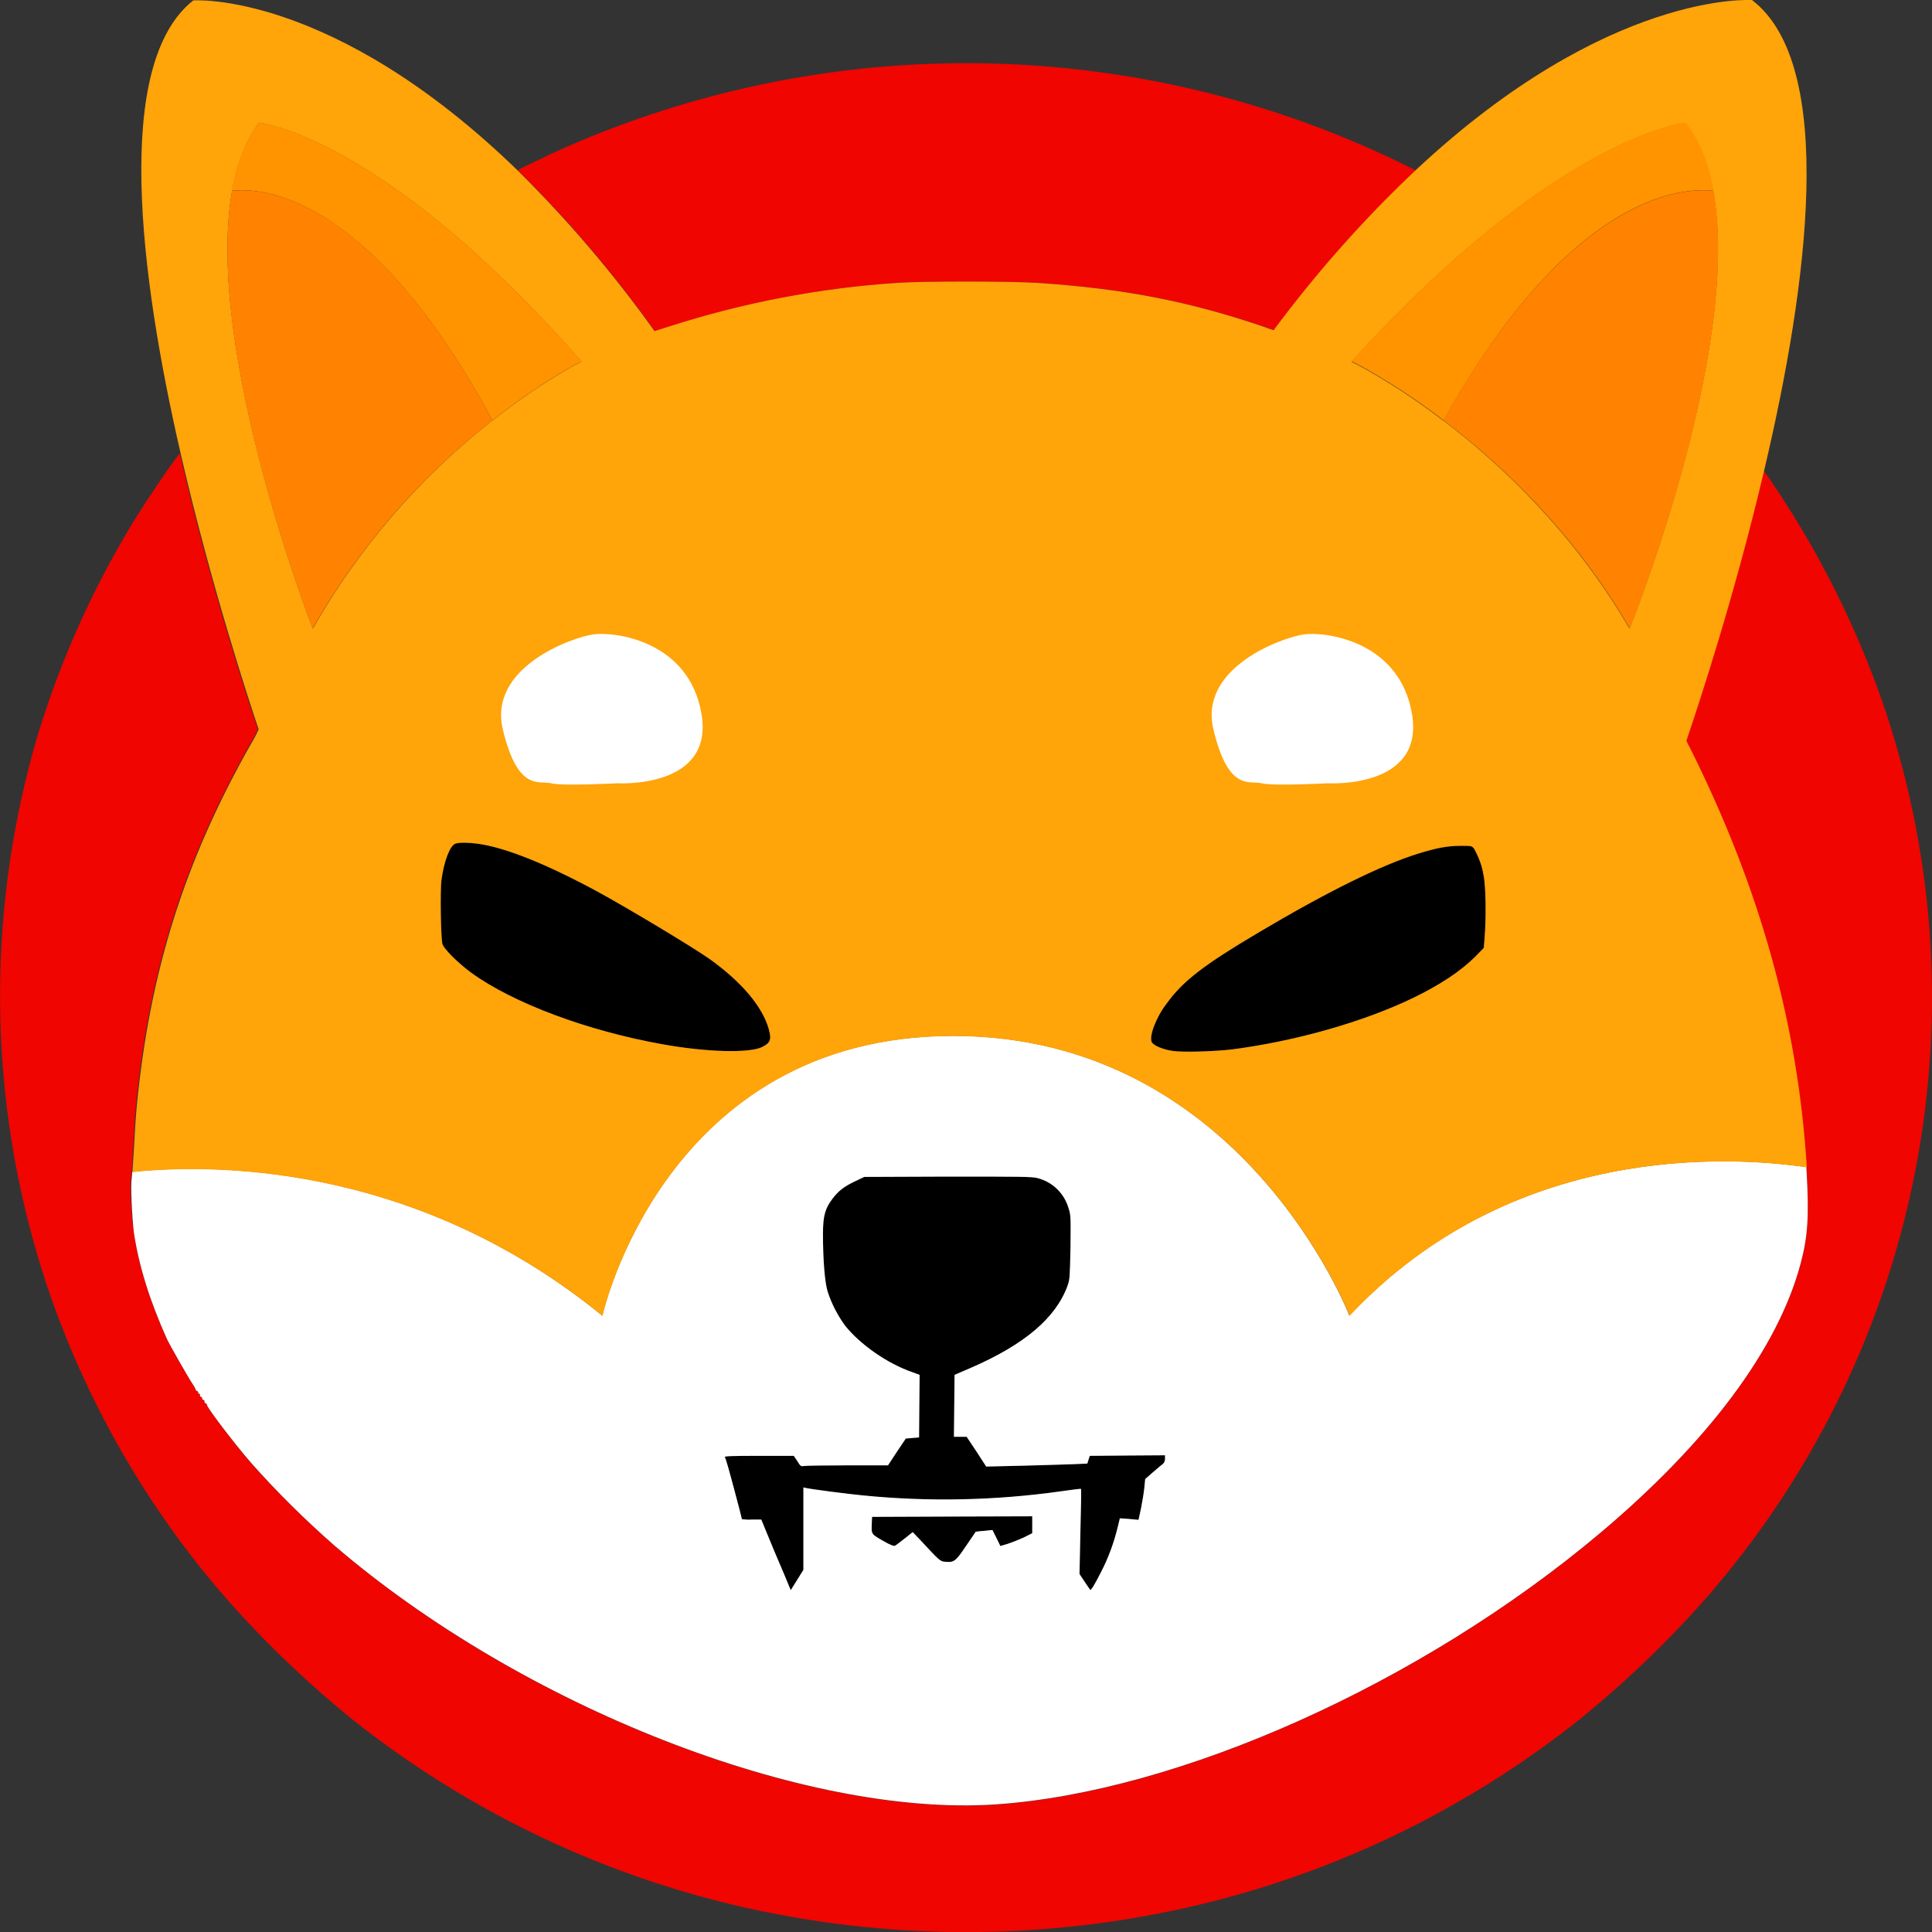
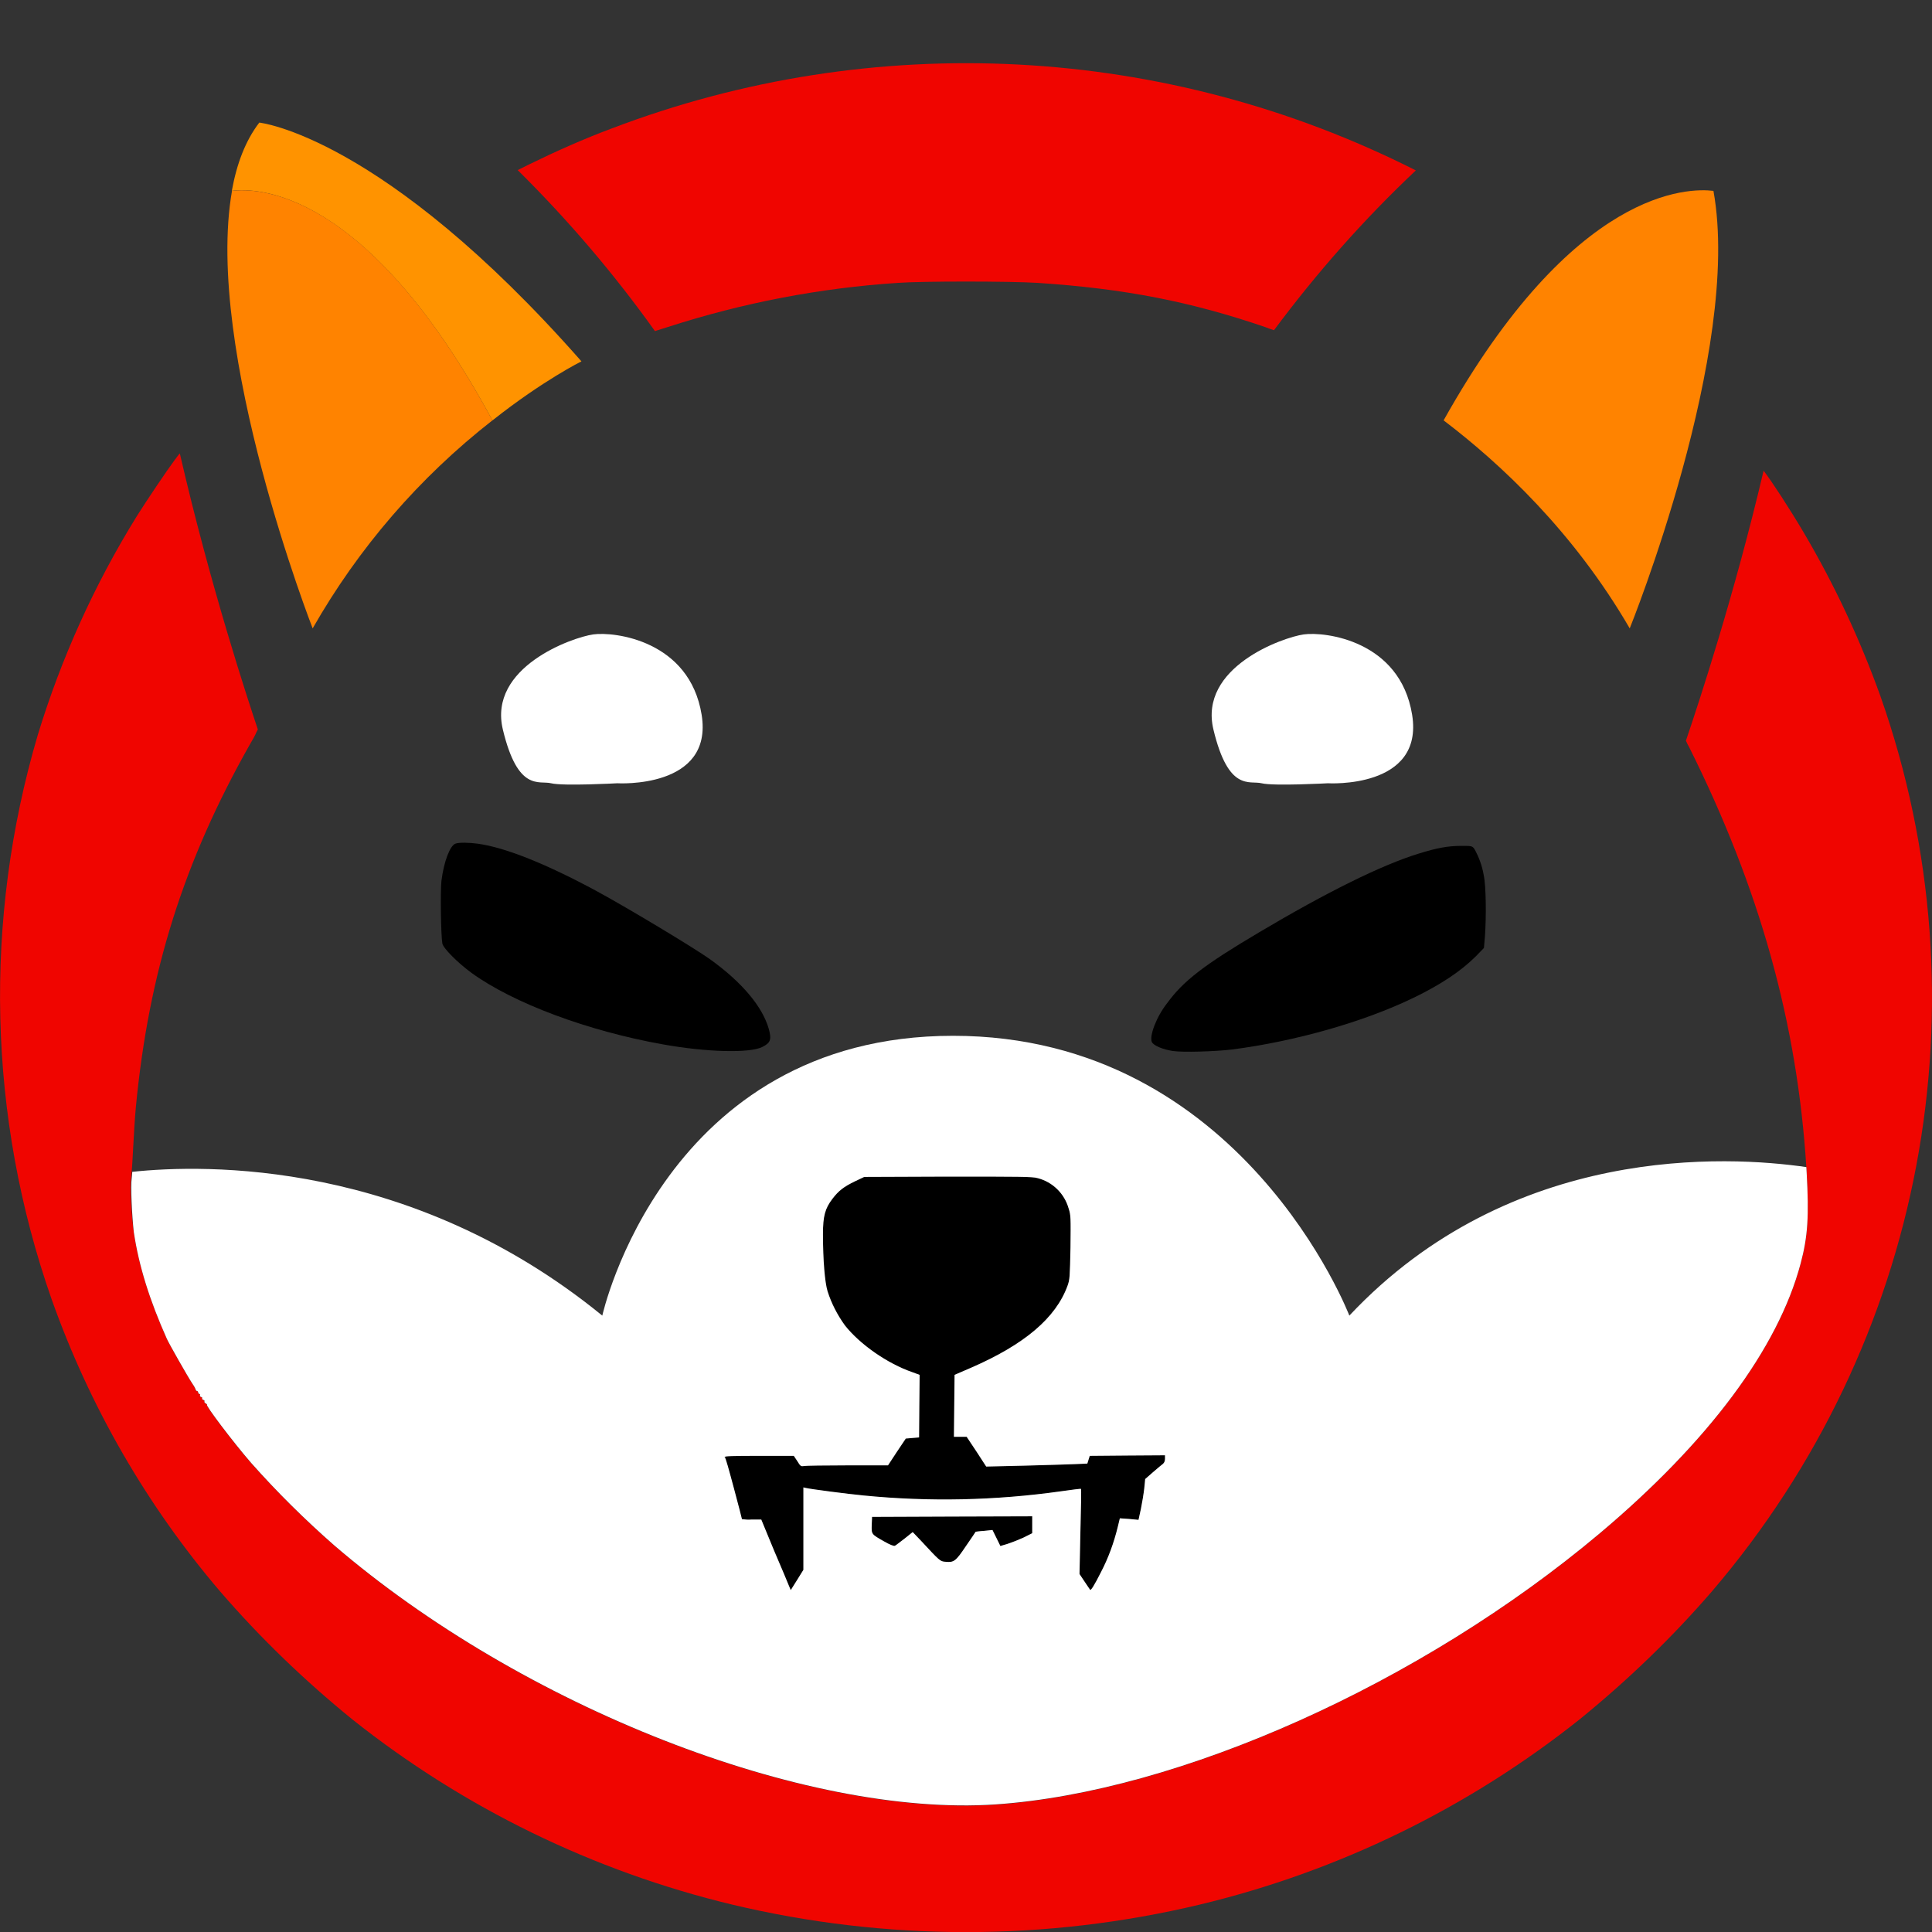
<svg xmlns="http://www.w3.org/2000/svg" width="24" height="24" viewBox="0 0 24 24" fill="none">
  <rect x="0" y="0" width="24" height="24" fill="#333333" stroke="none" />
  <path d="M6.431 2.113C7.055 2.73 7.627 3.4 8.136 4.113L8.297 4.062C9.225 3.762 10.186 3.577 11.155 3.514C11.446 3.492 12.535 3.492 12.89 3.514C13.963 3.585 14.786 3.744 15.722 4.065C15.759 4.08 15.793 4.091 15.826 4.102C16.354 3.392 16.941 2.727 17.588 2.117C14.483 0.545 10.852 0.356 7.601 1.595C7.253 1.725 6.913 1.876 6.58 2.039L6.431 2.113Z" fill="#F00500" />
  <path d="M0.641 16.139C1.112 17.466 1.819 18.697 2.735 19.77C3.233 20.347 3.782 20.875 4.373 21.356C5.757 22.458 7.373 23.246 9.097 23.66C11.005 24.115 12.995 24.115 14.902 23.66C16.63 23.246 18.242 22.458 19.626 21.356C20.217 20.875 20.767 20.347 21.265 19.77C23.902 16.689 24.702 12.459 23.359 8.647C23.105 7.94 22.787 7.26 22.405 6.613C22.23 6.317 22.013 5.984 21.908 5.847C21.549 7.375 21.108 8.717 20.943 9.201C20.954 9.227 20.969 9.257 20.984 9.283C21.856 11.028 22.327 12.71 22.439 14.5C22.439 14.523 22.443 14.548 22.443 14.571C22.473 15.107 22.458 15.362 22.368 15.698C22.088 16.752 21.224 17.913 19.87 19.052C17.651 20.916 14.644 22.262 12.367 22.418C9.991 22.576 6.487 21.205 4.153 19.2C3.786 18.879 3.442 18.538 3.12 18.176C2.889 17.91 2.544 17.451 2.571 17.451C2.578 17.451 2.571 17.444 2.556 17.436C2.544 17.429 2.533 17.418 2.541 17.41C2.544 17.407 2.537 17.396 2.526 17.392C2.514 17.388 2.507 17.381 2.511 17.374C2.514 17.366 2.511 17.359 2.496 17.355C2.485 17.351 2.481 17.34 2.485 17.333C2.488 17.326 2.485 17.318 2.477 17.318C2.47 17.318 2.462 17.307 2.462 17.3C2.462 17.292 2.455 17.281 2.447 17.281C2.44 17.281 2.432 17.274 2.432 17.266C2.421 17.237 2.402 17.207 2.384 17.181C2.327 17.096 2.103 16.701 2.073 16.634C1.86 16.157 1.725 15.732 1.662 15.306C1.632 15.103 1.613 14.73 1.628 14.641C1.632 14.626 1.632 14.6 1.635 14.559C1.643 14.486 1.647 14.375 1.654 14.264C1.662 14.097 1.677 13.864 1.688 13.75C1.849 12.071 2.283 10.699 3.105 9.246C3.139 9.19 3.169 9.135 3.188 9.09C3.195 9.079 3.199 9.068 3.203 9.061C3.087 8.717 2.612 7.278 2.234 5.633L2.226 5.64L2.17 5.714C2.073 5.844 1.815 6.228 1.699 6.413C1.172 7.264 0.76 8.177 0.469 9.131C-0.208 11.427 -0.152 13.875 0.641 16.139Z" fill="#F00500" />
  <path d="M5.495 11.72C5.506 11.779 5.682 11.957 5.858 12.086C6.374 12.46 7.298 12.807 8.237 12.974C8.772 13.07 9.307 13.085 9.467 13.007C9.572 12.955 9.587 12.915 9.55 12.781C9.471 12.504 9.217 12.201 8.82 11.916C8.618 11.772 7.799 11.28 7.418 11.073C6.789 10.733 6.281 10.529 5.937 10.481C5.828 10.466 5.697 10.463 5.656 10.481C5.589 10.507 5.514 10.703 5.484 10.94C5.469 11.066 5.477 11.62 5.495 11.72Z" fill="black" />
  <path d="M14.309 12.945C14.331 12.989 14.444 13.037 14.571 13.056C14.698 13.074 15.087 13.063 15.307 13.037C16.1 12.934 16.942 12.693 17.555 12.397C17.899 12.231 18.146 12.065 18.33 11.883L18.434 11.776L18.446 11.636C18.464 11.392 18.461 11.007 18.431 10.87C18.412 10.756 18.371 10.645 18.315 10.545C18.285 10.508 18.285 10.508 18.15 10.508C17.985 10.508 17.847 10.534 17.623 10.604C17.163 10.745 16.478 11.085 15.644 11.58C14.956 11.987 14.698 12.187 14.5 12.46C14.365 12.63 14.275 12.871 14.309 12.945Z" fill="black" />
  <path d="M9.012 18.09C9.012 18.101 9.057 18.278 9.113 18.489C9.169 18.7 9.214 18.87 9.214 18.877C9.255 18.881 9.292 18.884 9.333 18.881H9.453L9.618 19.265C9.707 19.476 9.79 19.672 9.801 19.702L9.823 19.753L9.902 19.628L9.981 19.502V18.478L10.011 18.485C10.074 18.5 10.527 18.559 10.725 18.578C11.544 18.659 12.367 18.64 13.182 18.526C13.313 18.507 13.425 18.493 13.429 18.496C13.433 18.5 13.429 18.737 13.422 19.029L13.41 19.554L13.474 19.65C13.508 19.702 13.541 19.746 13.541 19.75C13.553 19.761 13.59 19.702 13.676 19.532C13.77 19.354 13.837 19.166 13.885 18.97L13.912 18.862L14.028 18.87L14.143 18.881L14.173 18.744C14.188 18.67 14.207 18.555 14.215 18.493L14.226 18.374L14.323 18.289C14.379 18.241 14.435 18.193 14.447 18.186C14.465 18.171 14.473 18.145 14.473 18.123V18.078L14.005 18.082L13.538 18.086L13.523 18.134L13.508 18.182L13.347 18.189C13.257 18.193 12.973 18.2 12.718 18.208L12.251 18.219L12.131 18.034L12.008 17.849H11.851L11.854 17.465L11.858 17.08L12.064 16.991C12.726 16.703 13.115 16.374 13.261 15.974C13.291 15.893 13.291 15.863 13.298 15.494C13.302 15.127 13.302 15.094 13.276 15.013C13.223 14.828 13.078 14.684 12.89 14.636C12.827 14.617 12.659 14.617 11.776 14.617L10.736 14.621L10.62 14.676C10.482 14.743 10.418 14.791 10.34 14.895C10.25 15.013 10.224 15.105 10.224 15.331C10.224 15.653 10.246 15.93 10.28 16.041C10.328 16.192 10.403 16.337 10.497 16.466C10.684 16.703 11.024 16.939 11.335 17.047L11.424 17.08L11.421 17.468L11.417 17.857L11.335 17.864L11.252 17.871L11.14 18.038L11.032 18.204H10.53C10.254 18.204 10.011 18.208 9.988 18.212C9.951 18.219 9.943 18.215 9.906 18.152L9.861 18.086H9.431C9.109 18.071 9.012 18.078 9.012 18.09Z" fill="black" />
  <path d="M10.986 19.15C11.057 19.191 11.106 19.209 11.117 19.202C11.128 19.198 11.181 19.154 11.237 19.113L11.338 19.032L11.442 19.143C11.671 19.387 11.678 19.398 11.745 19.402C11.85 19.413 11.872 19.394 11.999 19.206C12.067 19.11 12.119 19.028 12.119 19.028C12.119 19.028 12.168 19.021 12.224 19.017L12.329 19.006L12.377 19.106L12.426 19.206L12.512 19.18C12.579 19.158 12.646 19.132 12.71 19.102L12.822 19.047V18.836L11.828 18.84L10.833 18.843L10.829 18.943C10.825 19.061 10.822 19.058 10.986 19.15Z" fill="black" />
  <path d="M1.636 14.639C1.639 14.624 1.639 14.598 1.643 14.557C2.541 14.461 5.103 14.402 7.482 16.343C7.482 16.343 8.249 12.867 11.839 12.867C15.43 12.867 16.762 16.343 16.762 16.343C18.774 14.202 21.467 14.357 22.439 14.498C22.439 14.52 22.443 14.546 22.443 14.568C22.473 15.104 22.458 15.36 22.368 15.696C22.088 16.75 21.224 17.911 19.87 19.05C17.652 20.914 14.645 22.26 12.367 22.415C9.992 22.574 6.487 21.202 4.153 19.198C3.786 18.876 3.442 18.536 3.121 18.174C2.889 17.907 2.545 17.449 2.571 17.449C2.578 17.449 2.571 17.442 2.556 17.434C2.545 17.427 2.533 17.416 2.541 17.408C2.545 17.404 2.537 17.393 2.526 17.39C2.515 17.386 2.507 17.379 2.511 17.371C2.515 17.364 2.511 17.356 2.496 17.353C2.485 17.349 2.481 17.338 2.485 17.331C2.488 17.323 2.485 17.316 2.477 17.316C2.47 17.316 2.462 17.305 2.462 17.297C2.462 17.29 2.455 17.279 2.447 17.279C2.44 17.279 2.432 17.271 2.432 17.264C2.421 17.234 2.402 17.205 2.384 17.179C2.328 17.094 2.103 16.698 2.073 16.632C1.86 16.155 1.725 15.729 1.662 15.304C1.639 15.101 1.621 14.727 1.636 14.639ZM10.986 19.15C11.057 19.191 11.106 19.209 11.117 19.202C11.129 19.198 11.181 19.154 11.237 19.113L11.338 19.032L11.443 19.142C11.671 19.387 11.678 19.398 11.746 19.401C11.85 19.412 11.873 19.394 12 19.205C12.067 19.109 12.12 19.028 12.12 19.028C12.12 19.028 12.168 19.02 12.225 19.017L12.329 19.006L12.378 19.105L12.427 19.205L12.512 19.18C12.58 19.157 12.647 19.131 12.711 19.102L12.823 19.046V18.836L11.828 18.839L10.833 18.843L10.829 18.943C10.826 19.061 10.822 19.057 10.986 19.15ZM9.116 18.484C9.172 18.695 9.217 18.865 9.217 18.872C9.258 18.876 9.296 18.88 9.337 18.876H9.457L9.617 19.265C9.707 19.475 9.79 19.671 9.801 19.701L9.823 19.753L9.902 19.627L9.98 19.501V18.477L10.01 18.484C10.074 18.499 10.526 18.558 10.725 18.577C11.544 18.658 12.367 18.64 13.182 18.525C13.313 18.506 13.425 18.492 13.429 18.495C13.433 18.499 13.429 18.736 13.421 19.028L13.41 19.553L13.474 19.649C13.507 19.701 13.541 19.745 13.541 19.749C13.552 19.76 13.59 19.701 13.676 19.531C13.769 19.353 13.837 19.165 13.885 18.969L13.911 18.861L14.027 18.869L14.143 18.88L14.173 18.743C14.188 18.669 14.207 18.555 14.214 18.492L14.226 18.373L14.323 18.288C14.379 18.24 14.435 18.192 14.446 18.185C14.465 18.17 14.472 18.144 14.472 18.122V18.078L14.005 18.081L13.537 18.085L13.522 18.133L13.507 18.181L13.347 18.188C13.257 18.192 12.973 18.2 12.718 18.207L12.251 18.218L12.131 18.033L12.008 17.848H11.85L11.854 17.464L11.858 17.079L12.064 16.99C12.726 16.702 13.115 16.373 13.261 15.973C13.29 15.892 13.29 15.863 13.298 15.493C13.302 15.127 13.302 15.093 13.275 15.012C13.223 14.827 13.077 14.683 12.89 14.635C12.827 14.616 12.658 14.616 11.776 14.616L10.736 14.62L10.62 14.675C10.482 14.742 10.418 14.79 10.339 14.894C10.25 15.012 10.223 15.104 10.223 15.33C10.223 15.652 10.246 15.929 10.28 16.04C10.328 16.192 10.403 16.336 10.496 16.465C10.684 16.702 11.024 16.939 11.334 17.046L11.424 17.079L11.42 17.467L11.417 17.856L11.334 17.863L11.252 17.87L11.14 18.037L11.031 18.203H10.53C10.253 18.203 10.01 18.207 9.988 18.211C9.95 18.218 9.943 18.214 9.905 18.151L9.861 18.085H9.43C9.098 18.085 9 18.089 9 18.1C9.012 18.096 9.06 18.277 9.116 18.484Z" fill="white" />
-   <path d="M1.664 14.264C1.672 14.098 1.687 13.865 1.698 13.75C1.859 12.071 2.292 10.699 3.115 9.246C3.149 9.191 3.179 9.135 3.198 9.091C3.205 9.08 3.209 9.069 3.213 9.061C3.097 8.717 2.622 7.279 2.244 5.633C1.731 3.4 1.406 0.789 2.401 0.005C2.401 0.005 4.121 -0.121 6.426 2.113C7.05 2.73 7.622 3.4 8.131 4.113L8.292 4.062C9.22 3.762 10.181 3.577 11.149 3.514C11.441 3.492 12.53 3.492 12.885 3.514C13.959 3.585 14.781 3.744 15.716 4.065C15.754 4.08 15.787 4.091 15.821 4.102C16.349 3.392 16.936 2.727 17.583 2.117C19.98 -0.128 21.765 0.001 21.765 0.001C22.819 0.811 22.46 3.54 21.914 5.848C21.555 7.375 21.114 8.717 20.949 9.202C20.96 9.228 20.975 9.257 20.99 9.283C21.862 11.028 22.333 12.711 22.445 14.501C21.469 14.36 18.78 14.201 16.764 16.346C16.764 16.346 15.432 12.87 11.841 12.87C8.251 12.87 7.484 16.346 7.484 16.346C5.105 14.405 2.543 14.467 1.645 14.56C1.649 14.486 1.657 14.375 1.664 14.264ZM20.242 7.808C20.242 7.808 21.641 4.35 21.282 2.375C21.222 2.043 21.11 1.75 20.934 1.529C20.934 1.529 19.348 1.684 16.79 4.494C16.79 4.494 17.276 4.727 17.927 5.223C17.927 5.223 17.931 5.226 17.934 5.226C18.641 5.763 19.547 6.613 20.242 7.808ZM14.306 12.944C14.329 12.988 14.441 13.036 14.568 13.055C14.695 13.073 15.084 13.062 15.305 13.036C16.098 12.933 16.94 12.693 17.553 12.397C17.897 12.23 18.144 12.064 18.327 11.883L18.432 11.775L18.443 11.635C18.462 11.391 18.458 11.006 18.428 10.869C18.41 10.755 18.368 10.644 18.312 10.544C18.282 10.507 18.282 10.507 18.148 10.507C17.983 10.507 17.845 10.533 17.62 10.603C17.16 10.744 16.476 11.084 15.642 11.579C14.954 11.986 14.695 12.186 14.497 12.46C14.363 12.63 14.273 12.87 14.306 12.944ZM5.494 11.72C5.505 11.779 5.681 11.957 5.857 12.086C6.373 12.46 7.297 12.807 8.236 12.973C8.771 13.07 9.306 13.085 9.466 13.007C9.571 12.955 9.586 12.914 9.549 12.781C9.47 12.504 9.216 12.201 8.819 11.916C8.617 11.772 7.798 11.28 7.417 11.073C6.788 10.733 6.28 10.529 5.936 10.481C5.827 10.466 5.696 10.463 5.655 10.481C5.588 10.507 5.513 10.703 5.483 10.94C5.468 11.065 5.475 11.62 5.494 11.72ZM6.115 5.223L6.123 5.219C6.751 4.724 7.222 4.491 7.222 4.491C4.75 1.68 3.22 1.525 3.22 1.525C3.052 1.75 2.943 2.039 2.883 2.372C2.536 4.346 3.886 7.808 3.886 7.808C4.451 6.813 5.21 5.933 6.115 5.223Z" fill="#FFA409" />
  <path d="M2.88 2.37C3.172 2.333 4.552 2.326 6.116 5.221L6.123 5.218C6.751 4.722 7.223 4.489 7.223 4.489C4.75 1.679 3.221 1.523 3.221 1.523C3.048 1.749 2.94 2.037 2.88 2.37Z" fill="#FF9300" />
  <path d="M3.884 7.806C4.453 6.808 5.208 5.932 6.117 5.222C4.554 2.326 3.177 2.334 2.882 2.371C2.534 4.349 3.884 7.806 3.884 7.806Z" fill="#FF8300" />
  <path d="M2.825 2.378C2.843 2.375 2.862 2.371 2.881 2.367L2.825 2.378Z" fill="#FF8300" />
-   <path d="M16.791 4.489C16.791 4.489 17.277 4.722 17.928 5.218C17.928 5.218 17.932 5.221 17.936 5.221C19.555 2.322 20.98 2.333 21.287 2.37C21.227 2.037 21.115 1.745 20.939 1.523C20.936 1.523 19.35 1.679 16.791 4.489Z" fill="#FF9300" />
  <path d="M17.933 5.222C18.644 5.762 19.549 6.608 20.245 7.806C20.245 7.806 21.644 4.349 21.285 2.371C20.982 2.334 19.553 2.326 17.933 5.222Z" fill="#FF8300" />
-   <path d="M21.284 2.367C21.303 2.371 21.325 2.375 21.344 2.378L21.284 2.367Z" fill="#FF8300" />
  <path d="M7.668 9.73C7.668 9.73 8.865 9.804 8.716 8.879C8.566 7.955 7.631 7.844 7.369 7.881C7.108 7.918 6.06 8.288 6.247 9.064C6.434 9.841 6.696 9.693 6.846 9.73C6.995 9.767 7.668 9.73 7.668 9.73Z" fill="white" />
  <path d="M16.495 9.73C16.495 9.73 17.691 9.804 17.542 8.879C17.392 7.955 16.457 7.844 16.195 7.881C15.934 7.918 14.887 8.288 15.074 9.064C15.261 9.841 15.522 9.693 15.672 9.73C15.822 9.767 16.495 9.73 16.495 9.73Z" fill="white" />
</svg>